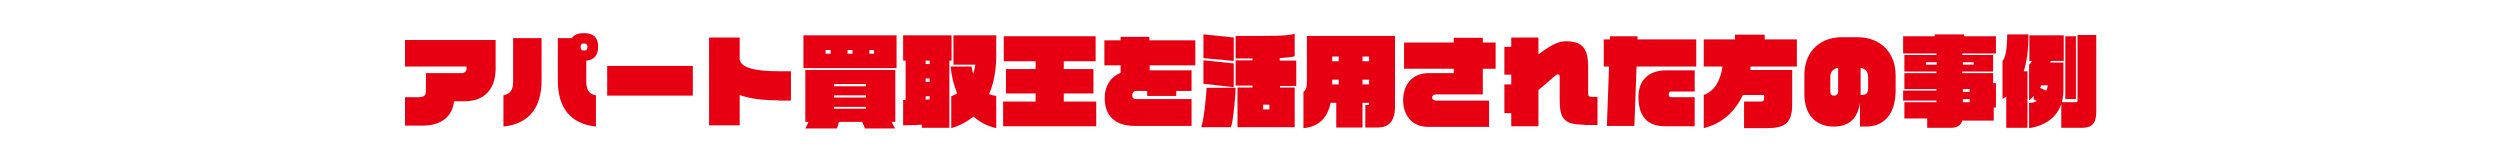
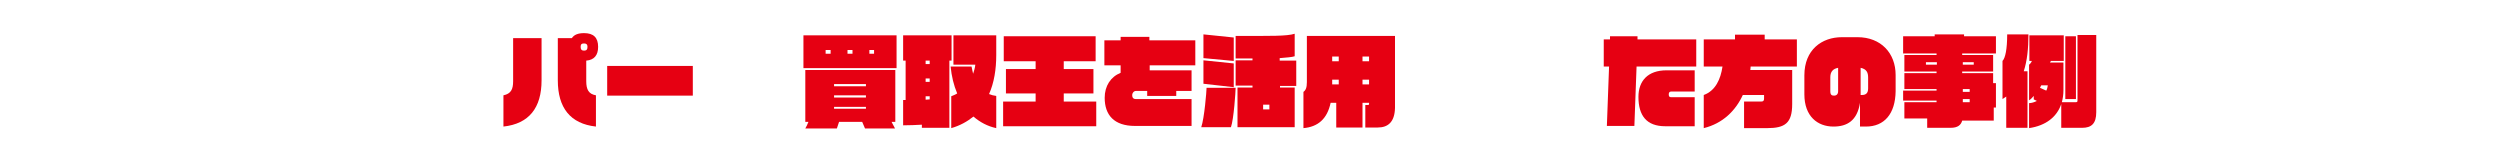
<svg xmlns="http://www.w3.org/2000/svg" version="1.1" id="レイヤー_1" x="0px" y="0px" viewBox="0 0 800 50" style="enable-background:new 0 0 800 50;" xml:space="preserve">
  <style type="text/css">
	.st0{fill:#E60012;}
</style>
  <g>
-     <path class="st0" d="M148.7,32.4h-3.4c-0.5,4.7-3.9,7.8-10.1,7.8h-5.6v-9.1h4.2c2.1,0,2.5-0.6,2.5-2.3v-5.4h11.6   c0.6,0,1.4-0.5,1.4-1.4v-0.7h-19.7v-8.5h29v9.4C158.5,28.6,154.9,32.4,148.7,32.4z" />
    <path class="st0" d="M161.1,40.5v-10c2.4-0.5,3.1-1.9,3.1-4.5V12.2h9.1v13.5C173.3,34.5,169.3,39.6,161.1,40.5z M187.6,19.4V26   c0,2.7,0.8,4.1,3.1,4.5v10c-8.2-0.9-12.2-6-12.2-14.8V12.2h4.5c0.7-1.1,2-1.6,3.9-1.6c3,0,4.5,1.4,4.5,4.4   C191.4,17.7,190.1,19.2,187.6,19.4z M186.9,13.9c-0.8,0-1.1,0.3-1.1,1.1c0,0.9,0.4,1.2,1.1,1.2c0.7,0,1.1-0.3,1.1-1.2   C188,14.2,187.6,13.9,186.9,13.9z" />
    <path class="st0" d="M194.3,30.6v-9.5h27.4v9.5H194.3z" />
-     <path class="st0" d="M249.1,32.1c-5,0-9.1-0.5-12.4-1.7v9.7h-9.8V12h9.8v6.7c0,3,5,4.1,12.4,4.1h4v9.4H249.1z" />
    <path class="st0" d="M257.1,21.8V11.3h29.8v10.5H257.1z M285.3,39l1.1,2.1h-9.6l-0.9-2.1h-7.4c-0.3,0.8-0.5,1.6-0.7,2.1h-10.1   c0.3-0.5,0.7-1.3,1-2.1h-1V22.4h28.8V39H285.3z M265.8,16h-1.6v1.2h1.6V16z M277.1,26.9h-10.2v0.7h10.2V26.9z M277.1,30.5h-10.2   v0.7h10.2V30.5z M277.1,34.2h-10.2v0.6h10.2V34.2z M272.8,16h-1.6v1.2h1.6V16z M279.7,16h-1.5v1.2h1.5V16z" />
    <path class="st0" d="M303.8,19.4v21.5H295v-1c-1.9,0.1-3.9,0.2-6,0.2V32c0.3,0,0.6,0,0.8,0V19.4H289v-8.1h15.5v8.1H303.8z    M297.5,19.4h-1.3v1.1h1.3V19.4z M297.5,25.1h-1.3v1.1h1.3V25.1z M297.5,30.8h-1.3v1.1c0.4,0,0.9-0.1,1.3-0.1V30.8z M311.5,37.3   c-2,1.6-4.3,2.9-7.1,3.7V30.8c0.7-0.3,1.3-0.5,1.9-0.9c-1.1-2.6-1.8-5.5-2.1-8.6h6.7c0.2,0.9,0.3,1.6,0.5,2.3   c0.3-0.9,0.6-1.9,0.7-2.9h-7v-9.4h13.7v6.3c0,4.6-0.7,8.9-2.3,12.5c0.7,0.3,1.5,0.5,2.3,0.6V41C316,40.4,313.6,39.1,311.5,37.3z" />
    <path class="st0" d="M321,40.4v-7.9h10.4v-2.6h-9.5v-7.8h9.5v-2.5h-10.2v-8h29.4v8h-10.2v2.5h9.5v7.8h-9.5v2.6h10.4v7.9H321z" />
    <path class="st0" d="M367.9,20.9v1.6h13.4v6.6h-4.9v1.6h-9.3v-1.6h-3.6c-0.7,0-1.2,0.7-1.2,1.3c0,0.8,0.3,1.3,1.2,1.3h17.8v8.6   h-18.1c-6.7,0-9.7-3.5-9.7-9c0-3.8,1.9-6.7,5.1-8v-2.4h-5.2v-8h5.2v-1.1h9.2v1.1h14.7v8H367.9z" />
    <path class="st0" d="M393.9,40.7h-9.5c1-2.9,1.7-11.6,1.7-12.6h9.3C395.4,29.3,394.8,38.2,393.9,40.7z M385.1,18.6v-7.6l9.7,1v7.5   L385.1,18.6z M385.1,26.8v-7.5l9.7,1v7.6L385.1,26.8z M409.6,27.4V28h4.7v12.7H396V28h4.8v-0.6h-5.4l0-8.1h5.4v-0.6   c-1.5,0-3.2,0-5.4,0v-7.2c11.3,0,16.4,0.1,18.9-0.7V18c-0.9,0.3-2.5,0.4-4.8,0.6v0.8h5.3v8.1H409.6z M406.2,33.5h-2V35h2V33.5z" />
    <path class="st0" d="M440.9,40.8h-4v-7.2h0.9c0.2,0,0.3-0.1,0.3-0.3v-0.4h-2.1v7.9h-8.4v-7.9h-1.8c-1.1,5.2-4.1,7.7-8.7,8.1V29.4   c0.7-0.5,1.1-1.3,1.1-3.1V11.5h28.2v23C446.3,39.1,444.1,40.8,440.9,40.8z M428.4,18.1h-2.1v1.5h2.1V18.1z M428.4,25.5h-2.1V27h2.1   V25.5z M438.1,18.1h-2.1v1.5h2.1V18.1z M438.1,25.5h-2.1V27h2.1V25.5z" />
-     <path class="st0" d="M474.5,22v8.2h-14.9c-0.9,0-1.3,0.4-1.3,1c0,0.7,0.5,1,1.3,1h16.9v8.4H457c-5.4,0-8-4-8-8.5   c0-4.9,2.8-8.7,8.2-8.7h8V22h-15.9v-8.4h15.9v-1.5h9.3v1.5h4.1V22H474.5z" />
-     <path class="st0" d="M507,39.9c-6.3,0-7.9-1.7-7.9-7.9v-7.4c0-0.5-0.1-0.8-0.6-0.8c-0.6,0-1.5,1-3.8,3l-2.4,2v11.6h-8.7v-4.2h-2.2   v-9.2h2.2v-3.1h-2.2v-8.9h2.2v-3h8.7v5.4c4.5-3.4,6.7-4.2,8.9-4.2c5.5,0,7,2.8,7,8.1v8.5c0,0.9,0.2,1.2,1.3,1.2h1.7v9H507z" />
    <path class="st0" d="M523.7,21.3l-0.7,19h-8.8l0.7-19h-1.7v-8.7h2l0-1h8.8l0,1h18.8v8.7H523.7z M532.9,40.4c-6,0-8.6-3.4-8.6-9.4   c0-5.1,3-8.5,9-8.5h9v6.8h-7.6c-0.5,0-0.7,0.4-0.7,0.9c0,0.6,0.2,0.9,0.7,0.9h7.6v9.3H532.9z" />
    <path class="st0" d="M560.2,21.4c0,0.4-0.1,0.7-0.1,1h13.4v10.9c0,6.1-2.3,7.7-8,7.7h-7.4v-8.5h5.4c0.8,0,1-0.3,1-1v-1.1h-6.8   c-2.3,5-6.4,9.1-12.5,10.6V30.4c3.8-1.4,5.4-5.1,6-9.1h-6v-8.7h10v-1.5h9.5v1.5h10.3v8.7H560.2z" />
    <path class="st0" d="M597.1,40.5h-1.9v-7.6c-0.9,5.7-4.1,7.6-8.5,7.6c-5.1,0-9.3-3.3-9.3-10.3v-6.1c0-8.2,5.6-12.2,12-12.2h5   c7.5,0,12.2,5.1,12.2,12.1v5.2C606.5,36.4,603,40.5,597.1,40.5z M588.2,21.7c-1.6,0.3-2.5,1.2-2.5,3v4.5c0,1.2,0.5,1.4,1.2,1.4   c0.8,0,1.3-0.5,1.3-1.4V21.7z M597.8,24.8c0-1.6-0.5-2.7-2.4-3.1v7.5c0,0.4,0,0.8,0,1.2h0.4c1.2,0,2-0.5,2-2.1V24.8z" />
    <path class="st0" d="M638,34.5v4.1h-10.1c-0.4,1.4-1.4,2.3-3.7,2.3h-7.5v-3h-7.3v-5.2h10.3v-0.5h-10.7V29h10.7v-0.5h-10.3v-5.1   h10.3v-0.5h-10.3v-5.3h10.3v-0.5h-10.7v-5.5h10.1V11h9.4v0.6h10.2v5.5h-10.8v0.5h9.9v5.3h-9.9v0.5h9.9v3.2h0.9v7.8H638z    M619.8,19.9h-3.5v0.8h3.5V19.9z M631.6,19.9h-3.5v0.8h3.5V19.9z M630.3,28.5h-2.2v0.9h2.2V28.5z M630.3,31.7h-2.2v1h2.2V31.7z" />
    <path class="st0" d="M647.6,22.8h1.2v18.1H642v-10c-0.4,0.3-0.8,0.5-1.2,0.8V19.5c0.9-0.9,1.5-3.8,1.5-8.5h6.8   C649.1,15.5,648.7,19.4,647.6,22.8z M666.3,40.9h-6.7v-7.6c-1.4,4.1-4.9,6.9-10.3,7.7V33c0.8,0,1.7-0.3,2.5-0.7l-1-0.5v-1.1   c-0.5,0.6-1,1.1-1.5,1.4V20.7c0.4-0.3,0.7-0.7,0.9-1.2h-0.8v-8.2h11v8.2h-4.1L656,20h4.3v8.9c0,1.4-0.2,2.6-0.5,3.8h4.5   c0.4,0,0.5-0.2,0.5-0.5v-21h6v24.7C670.8,39.5,669.3,40.9,666.3,40.9z M653.2,27.3c-0.1,0.3-0.3,0.5-0.4,0.8l2,0.9   c0.3-0.5,0.4-1.1,0.5-1.7H653.2z M660.9,31.7V11.6h3.4v20.1H660.9z" />
  </g>
</svg>